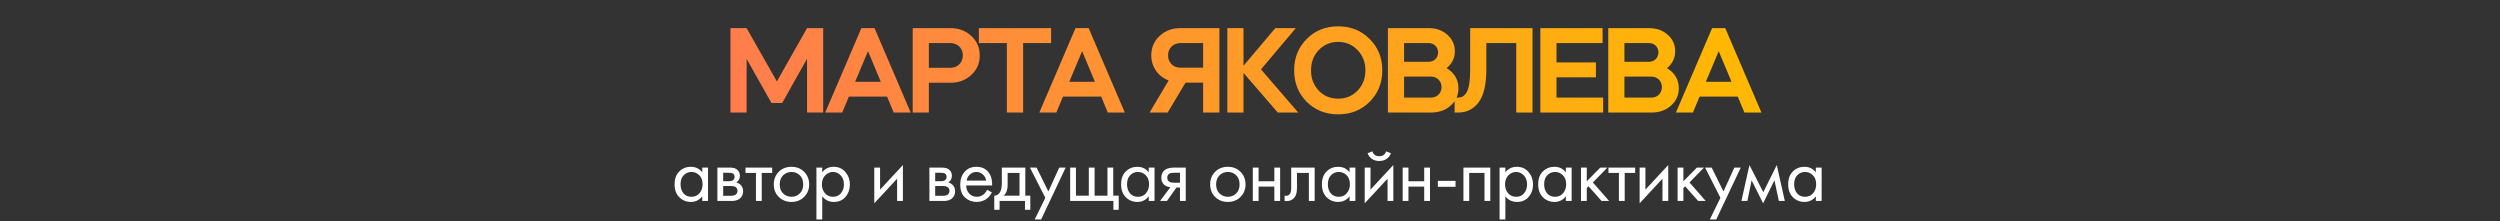
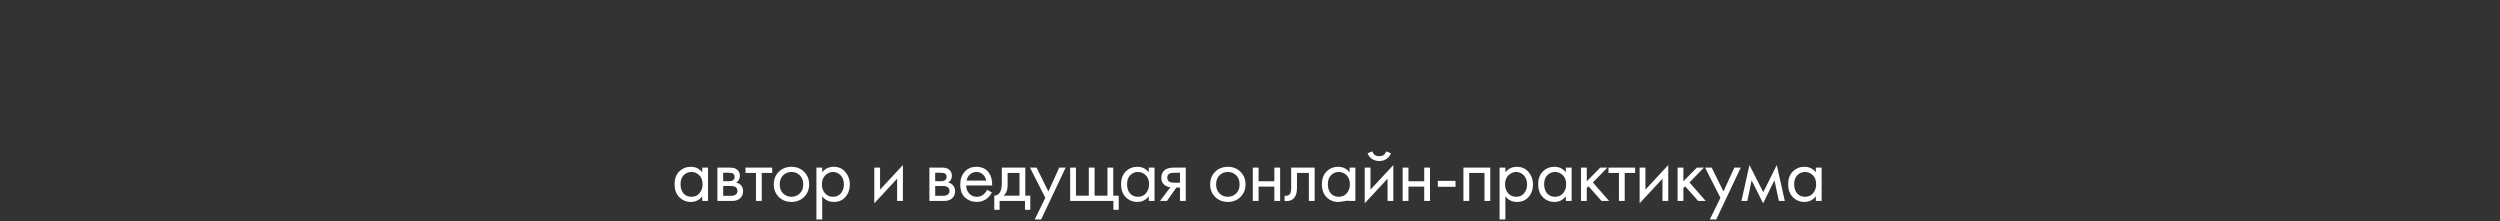
<svg xmlns="http://www.w3.org/2000/svg" width="622" height="55" viewBox="0 0 622 55" fill="none">
  <rect x="0" y="0" width="622" height="55" fill="#333333" stroke="none" />
-   <path d="M174.72 42.88V41.7H176.16V50H174.72V48.84C174 49.773 173.053 50.24 171.88 50.24C170.76 50.24 169.807 49.853 169.02 49.08C168.233 48.307 167.84 47.227 167.84 45.84C167.84 44.48 168.227 43.42 169 42.66C169.787 41.887 170.747 41.5 171.88 41.5C173.08 41.5 174.027 41.96 174.72 42.88ZM172.04 42.78C171.28 42.78 170.633 43.053 170.1 43.6C169.58 44.133 169.32 44.88 169.32 45.84C169.32 46.76 169.56 47.513 170.04 48.1C170.533 48.673 171.2 48.96 172.04 48.96C172.88 48.96 173.547 48.66 174.04 48.06C174.547 47.46 174.8 46.727 174.8 45.86C174.8 44.873 174.52 44.113 173.96 43.58C173.4 43.047 172.76 42.78 172.04 42.78ZM178.487 41.7H181.627C182.387 41.7 182.967 41.86 183.367 42.18C183.847 42.567 184.087 43.087 184.087 43.74C184.087 44.46 183.787 45.013 183.187 45.4C183.601 45.507 183.947 45.693 184.227 45.96C184.667 46.387 184.887 46.92 184.887 47.56C184.887 48.36 184.601 48.987 184.027 49.44C183.534 49.813 182.881 50 182.067 50H178.487V41.7ZM179.927 45.08H181.447C181.834 45.08 182.141 45 182.367 44.84C182.634 44.64 182.767 44.353 182.767 43.98C182.767 43.647 182.634 43.38 182.367 43.18C182.167 43.047 181.781 42.98 181.207 42.98H179.927V45.08ZM179.927 48.72H181.707C182.321 48.72 182.754 48.627 183.007 48.44C183.327 48.2 183.487 47.893 183.487 47.52C183.487 47.12 183.347 46.807 183.067 46.58C182.814 46.38 182.381 46.28 181.767 46.28H179.927V48.72ZM192.121 43.02H189.521V50H188.081V43.02H185.481V41.7H192.121V43.02ZM200.059 49C199.232 49.827 198.186 50.24 196.919 50.24C195.652 50.24 194.599 49.827 193.759 49C192.932 48.173 192.519 47.133 192.519 45.88C192.519 44.613 192.932 43.567 193.759 42.74C194.599 41.913 195.652 41.5 196.919 41.5C198.186 41.5 199.232 41.913 200.059 42.74C200.899 43.567 201.319 44.613 201.319 45.88C201.319 47.133 200.899 48.173 200.059 49ZM198.979 43.6C198.419 43.053 197.732 42.78 196.919 42.78C196.106 42.78 195.412 43.06 194.839 43.62C194.279 44.167 193.999 44.92 193.999 45.88C193.999 46.84 194.286 47.593 194.859 48.14C195.432 48.687 196.119 48.96 196.919 48.96C197.719 48.96 198.406 48.687 198.979 48.14C199.552 47.593 199.839 46.84 199.839 45.88C199.839 44.907 199.552 44.147 198.979 43.6ZM204.567 48.84V54.6H203.127V41.7H204.567V42.86C205.301 41.953 206.247 41.5 207.407 41.5C208.647 41.5 209.627 41.94 210.347 42.82C211.081 43.687 211.447 44.713 211.447 45.9C211.447 47.1 211.087 48.127 210.367 48.98C209.647 49.82 208.681 50.24 207.467 50.24C206.254 50.24 205.287 49.773 204.567 48.84ZM207.267 48.96C208.081 48.96 208.734 48.667 209.227 48.08C209.721 47.48 209.967 46.753 209.967 45.9C209.967 44.94 209.694 44.18 209.147 43.62C208.601 43.06 207.967 42.78 207.247 42.78C206.527 42.78 205.887 43.06 205.327 43.62C204.767 44.18 204.487 44.933 204.487 45.88C204.487 46.747 204.741 47.48 205.247 48.08C205.767 48.667 206.441 48.96 207.267 48.96ZM217.522 41.7H218.962V47.18L224.642 41.06V50H223.202V44.46L217.522 50.58V41.7ZM231.234 41.7H234.374C235.134 41.7 235.714 41.86 236.114 42.18C236.594 42.567 236.834 43.087 236.834 43.74C236.834 44.46 236.534 45.013 235.934 45.4C236.348 45.507 236.694 45.693 236.974 45.96C237.414 46.387 237.634 46.92 237.634 47.56C237.634 48.36 237.348 48.987 236.774 49.44C236.281 49.813 235.628 50 234.814 50H231.234V41.7ZM232.674 45.08H234.194C234.581 45.08 234.888 45 235.114 44.84C235.381 44.64 235.514 44.353 235.514 43.98C235.514 43.647 235.381 43.38 235.114 43.18C234.914 43.047 234.528 42.98 233.954 42.98H232.674V45.08ZM232.674 48.72H234.454C235.068 48.72 235.501 48.627 235.754 48.44C236.074 48.2 236.234 47.893 236.234 47.52C236.234 47.12 236.094 46.807 235.814 46.58C235.561 46.38 235.128 46.28 234.514 46.28H232.674V48.72ZM245.588 47.22L246.788 47.88C246.508 48.413 246.168 48.86 245.768 49.22C245.008 49.9 244.088 50.24 243.008 50.24C241.888 50.24 240.921 49.88 240.108 49.16C239.308 48.427 238.908 47.34 238.908 45.9C238.908 44.633 239.268 43.587 239.988 42.76C240.721 41.92 241.701 41.5 242.928 41.5C244.315 41.5 245.361 42.007 246.068 43.02C246.628 43.82 246.888 44.86 246.848 46.14H240.388C240.401 46.98 240.661 47.66 241.168 48.18C241.675 48.7 242.295 48.96 243.028 48.96C243.681 48.96 244.248 48.76 244.728 48.36C245.101 48.04 245.388 47.66 245.588 47.22ZM240.488 44.94H245.368C245.248 44.287 244.961 43.767 244.508 43.38C244.068 42.98 243.541 42.78 242.928 42.78C242.328 42.78 241.795 42.987 241.328 43.4C240.875 43.8 240.595 44.313 240.488 44.94ZM249.257 41.7H255.097V48.68H256.337V52.2H255.017V50H248.697V52.2H247.377V48.68C248.07 48.667 248.584 48.307 248.917 47.6C249.144 47.133 249.257 46.4 249.257 45.4V41.7ZM253.657 48.68V43.02H250.697V46.14C250.697 47.247 250.364 48.093 249.697 48.68H253.657ZM257.436 54.6L260.076 49.22L256.256 41.7H257.896L260.836 47.64L263.536 41.7H265.136L259.036 54.6H257.436ZM266.255 50V41.7H267.695V48.68H270.895V41.7H272.335V48.68H275.535V41.7H276.975V48.68H278.335V52.2H277.015V50H266.255ZM285.809 42.88V41.7H287.249V50H285.809V48.84C285.089 49.773 284.142 50.24 282.969 50.24C281.849 50.24 280.896 49.853 280.109 49.08C279.322 48.307 278.929 47.227 278.929 45.84C278.929 44.48 279.316 43.42 280.089 42.66C280.876 41.887 281.836 41.5 282.969 41.5C284.169 41.5 285.116 41.96 285.809 42.88ZM283.129 42.78C282.369 42.78 281.722 43.053 281.189 43.6C280.669 44.133 280.409 44.88 280.409 45.84C280.409 46.76 280.649 47.513 281.129 48.1C281.622 48.673 282.289 48.96 283.129 48.96C283.969 48.96 284.636 48.66 285.129 48.06C285.636 47.46 285.889 46.727 285.889 45.86C285.889 44.873 285.609 44.113 285.049 43.58C284.489 43.047 283.849 42.78 283.129 42.78ZM288.616 50L291.196 46.58C291.116 46.58 291.003 46.567 290.856 46.54C290.723 46.513 290.523 46.447 290.256 46.34C289.99 46.233 289.77 46.093 289.596 45.92C289.156 45.507 288.936 44.953 288.936 44.26C288.936 43.473 289.183 42.853 289.676 42.4C290.17 41.933 290.983 41.7 292.116 41.7H295.016V50H293.576V46.66H292.696L290.336 50H288.616ZM293.576 45.46V42.98H292.236C291.61 42.98 291.176 43.053 290.936 43.2C290.59 43.427 290.416 43.767 290.416 44.22C290.416 44.673 290.59 45.007 290.936 45.22C291.19 45.38 291.616 45.46 292.216 45.46H293.576ZM308.628 49C307.802 49.827 306.755 50.24 305.488 50.24C304.222 50.24 303.168 49.827 302.328 49C301.502 48.173 301.088 47.133 301.088 45.88C301.088 44.613 301.502 43.567 302.328 42.74C303.168 41.913 304.222 41.5 305.488 41.5C306.755 41.5 307.802 41.913 308.628 42.74C309.468 43.567 309.888 44.613 309.888 45.88C309.888 47.133 309.468 48.173 308.628 49ZM307.548 43.6C306.988 43.053 306.302 42.78 305.488 42.78C304.675 42.78 303.982 43.06 303.408 43.62C302.848 44.167 302.568 44.92 302.568 45.88C302.568 46.84 302.855 47.593 303.428 48.14C304.002 48.687 304.688 48.96 305.488 48.96C306.288 48.96 306.975 48.687 307.548 48.14C308.122 47.593 308.408 46.84 308.408 45.88C308.408 44.907 308.122 44.147 307.548 43.6ZM311.697 50V41.7H313.137V45.1H317.057V41.7H318.497V50H317.057V46.42H313.137V50H311.697ZM327.088 41.7V50H325.648V43.02H322.688V46.76C322.688 47.84 322.475 48.64 322.048 49.16C321.568 49.747 320.902 50.04 320.048 50.04C319.942 50.04 319.795 50.027 319.608 50V48.68C319.742 48.707 319.848 48.72 319.928 48.72C320.395 48.72 320.742 48.54 320.968 48.18C321.155 47.887 321.248 47.413 321.248 46.76V41.7H327.088ZM335.772 42.88V41.7H337.212V50H335.772V48.84C335.052 49.773 334.106 50.24 332.932 50.24C331.812 50.24 330.859 49.853 330.072 49.08C329.286 48.307 328.892 47.227 328.892 45.84C328.892 44.48 329.279 43.42 330.052 42.66C330.839 41.887 331.799 41.5 332.932 41.5C334.132 41.5 335.079 41.96 335.772 42.88ZM333.092 42.78C332.332 42.78 331.686 43.053 331.152 43.6C330.632 44.133 330.372 44.88 330.372 45.84C330.372 46.76 330.612 47.513 331.092 48.1C331.586 48.673 332.252 48.96 333.092 48.96C333.932 48.96 334.599 48.66 335.092 48.06C335.599 47.46 335.852 46.727 335.852 45.86C335.852 44.873 335.572 44.113 335.012 43.58C334.452 43.047 333.812 42.78 333.092 42.78ZM339.54 41.7H340.98V47.18L346.66 41.06V50H345.22V44.46L339.54 50.58V41.7ZM340.26 38.12L341.46 37.66C341.7 38.46 342.266 38.86 343.16 38.86C344.053 38.86 344.62 38.46 344.86 37.66L346.06 38.12C345.846 38.72 345.48 39.193 344.96 39.54C344.453 39.887 343.853 40.06 343.16 40.06C342.466 40.06 341.86 39.887 341.34 39.54C340.833 39.193 340.473 38.72 340.26 38.12ZM348.983 50V41.7H350.423V45.1H354.343V41.7H355.783V50H354.343V46.42H350.423V50H348.983ZM357.735 46.48V45H362.135V46.48H357.735ZM364.101 41.7H370.781V50H369.341V43.02H365.541V50H364.101V41.7ZM374.536 48.84V54.6H373.096V41.7H374.536V42.86C375.269 41.953 376.216 41.5 377.376 41.5C378.616 41.5 379.596 41.94 380.316 42.82C381.049 43.687 381.416 44.713 381.416 45.9C381.416 47.1 381.056 48.127 380.336 48.98C379.616 49.82 378.649 50.24 377.436 50.24C376.223 50.24 375.256 49.773 374.536 48.84ZM377.236 48.96C378.049 48.96 378.703 48.667 379.196 48.08C379.689 47.48 379.936 46.753 379.936 45.9C379.936 44.94 379.663 44.18 379.116 43.62C378.569 43.06 377.936 42.78 377.216 42.78C376.496 42.78 375.856 43.06 375.296 43.62C374.736 44.18 374.456 44.933 374.456 45.88C374.456 46.747 374.709 47.48 375.216 48.08C375.736 48.667 376.409 48.96 377.236 48.96ZM389.583 42.88V41.7H391.023V50H389.583V48.84C388.863 49.773 387.917 50.24 386.743 50.24C385.623 50.24 384.67 49.853 383.883 49.08C383.097 48.307 382.703 47.227 382.703 45.84C382.703 44.48 383.09 43.42 383.863 42.66C384.65 41.887 385.61 41.5 386.743 41.5C387.943 41.5 388.89 41.96 389.583 42.88ZM386.903 42.78C386.143 42.78 385.497 43.053 384.963 43.6C384.443 44.133 384.183 44.88 384.183 45.84C384.183 46.76 384.423 47.513 384.903 48.1C385.397 48.673 386.063 48.96 386.903 48.96C387.743 48.96 388.41 48.66 388.903 48.06C389.41 47.46 389.663 46.727 389.663 45.86C389.663 44.873 389.383 44.113 388.823 43.58C388.263 43.047 387.623 42.78 386.903 42.78ZM393.351 41.7H394.791V45.1L398.151 41.7H399.911L396.311 45.4L400.351 50H398.471L395.231 46.36L394.791 46.78V50H393.351V41.7ZM406.828 43.02H404.228V50H402.788V43.02H400.188V41.7H406.828V43.02ZM407.941 41.7H409.381V47.18L415.061 41.06V50H413.621V44.46L407.941 50.58V41.7ZM417.385 41.7H418.825V45.1L422.185 41.7H423.945L420.345 45.4L424.385 50H422.505L419.265 46.36L418.825 46.78V50H417.385V41.7ZM425.403 54.6L428.043 49.22L424.223 41.7H425.863L428.803 47.64L431.503 41.7H433.103L427.002 54.6H425.403ZM433.262 50L435.262 41.06L438.702 47.82L442.062 41.06L444.062 50H442.582L441.482 44.86L438.662 50.58L435.802 44.86L434.742 50H433.262ZM451.783 42.88V41.7H453.223V50H451.783V48.84C451.063 49.773 450.117 50.24 448.943 50.24C447.823 50.24 446.87 49.853 446.083 49.08C445.297 48.307 444.903 47.227 444.903 45.84C444.903 44.48 445.29 43.42 446.063 42.66C446.85 41.887 447.81 41.5 448.943 41.5C450.143 41.5 451.09 41.96 451.783 42.88ZM449.103 42.78C448.343 42.78 447.697 43.053 447.163 43.6C446.643 44.133 446.383 44.88 446.383 45.84C446.383 46.76 446.623 47.513 447.103 48.1C447.597 48.673 448.263 48.96 449.103 48.96C449.943 48.96 450.61 48.66 451.103 48.06C451.61 47.46 451.863 46.727 451.863 45.86C451.863 44.873 451.583 44.113 451.023 43.58C450.463 43.047 449.823 42.78 449.103 42.78Z" fill="white" />
-   <path d="M185.76 28H181.74V7H185.76L193.29 20.26L200.79 7H204.81V28H200.79V14.62L194.61 25.63H191.94L185.76 14.65V28ZM209.543 28H205.313L214.313 7H217.583L226.583 28H222.353L220.703 24.04H211.193L209.543 28ZM219.143 20.35L215.963 12.73L212.753 20.35H219.143ZM231.1 20.59V28H227.08V7H236.5C238.57 7 240.28 7.66 241.66 8.95C243.07 10.24 243.76 11.86 243.76 13.78C243.76 15.73 243.07 17.35 241.66 18.64C240.28 19.93 238.57 20.59 236.5 20.59H231.1ZM236.5 10.72H231.1V16.87H236.5C238.27 16.87 239.56 15.55 239.56 13.78C239.56 12.01 238.27 10.72 236.5 10.72ZM250.504 10.72H243.544V7H261.514V10.72H254.554V28H250.504V10.72ZM262.816 28H258.586L267.586 7H270.856L279.856 28H275.626L273.976 24.04H264.466L262.816 28ZM272.416 20.35L269.236 12.73L266.026 20.35H272.416ZM294.958 20.56L290.518 28H286.018L290.758 20.02C288.118 19.03 286.438 16.63 286.438 13.78C286.438 11.83 287.128 10.24 288.508 8.95C289.888 7.66 291.598 7 293.668 7H303.388V28H299.338V20.56H294.958ZM293.668 16.84H299.338V10.72H293.668C291.898 10.72 290.608 12.01 290.608 13.78C290.608 15.55 291.898 16.84 293.668 16.84ZM305.361 28V7H309.381V16.36L317.301 7H322.401L313.731 17.26L323.001 28H317.901L309.381 18.13V28H305.361ZM332.933 6.55C336.083 6.55 338.693 7.6 340.763 9.7C342.863 11.77 343.913 14.38 343.913 17.5C343.913 20.62 342.863 23.23 340.763 25.33C338.693 27.4 336.083 28.45 332.933 28.45C329.813 28.45 327.203 27.4 325.103 25.33C323.033 23.23 321.983 20.62 321.983 17.5C321.983 14.38 323.033 11.77 325.103 9.7C327.203 7.6 329.813 6.55 332.933 6.55ZM326.183 17.5C326.183 19.51 326.813 21.19 328.103 22.54C329.393 23.89 331.013 24.55 332.933 24.55C334.883 24.55 336.473 23.89 337.762 22.54C339.053 21.19 339.713 19.51 339.713 17.5C339.713 15.49 339.053 13.81 337.762 12.46C336.473 11.11 334.883 10.42 332.933 10.42C331.013 10.42 329.393 11.11 328.103 12.46C326.813 13.81 326.183 15.49 326.183 17.5ZM356.08 28H345.31V7H355.48C357.34 7 358.87 7.54 360.1 8.65C361.33 9.73 361.96 11.08 361.96 12.73C361.96 14.44 361.27 15.85 359.92 16.96C361.87 18.13 362.86 19.81 362.86 22C362.86 23.71 362.2 25.12 360.91 26.29C359.62 27.43 358 28 356.08 28ZM356.08 19.06H349.33V24.28H356.08C357.55 24.28 358.66 23.14 358.66 21.67C358.66 20.2 357.55 19.06 356.08 19.06ZM355.48 10.72H349.33V15.37H355.48C356.8 15.37 357.79 14.38 357.79 13.03C357.79 11.71 356.8 10.72 355.48 10.72ZM362.811 28H361.911V24.28H362.811C363.771 24.28 364.491 23.77 365.001 22.78C365.511 21.76 365.781 19.9 365.781 17.2V7H381.291V28H377.241V10.72H369.801V17.2C369.801 20.95 369.171 23.71 367.911 25.42C366.651 27.13 364.941 28 362.811 28ZM383.238 7H398.718V10.72H387.258V15.52H397.068V19.24H387.258V24.28H398.868V28H383.238V7ZM410.906 28H400.136V7H410.306C412.166 7 413.696 7.54 414.926 8.65C416.156 9.73 416.786 11.08 416.786 12.73C416.786 14.44 416.096 15.85 414.746 16.96C416.696 18.13 417.686 19.81 417.686 22C417.686 23.71 417.026 25.12 415.736 26.29C414.446 27.43 412.826 28 410.906 28ZM410.906 19.06H404.156V24.28H410.906C412.376 24.28 413.486 23.14 413.486 21.67C413.486 20.2 412.376 19.06 410.906 19.06ZM410.306 10.72H404.156V15.37H410.306C411.626 15.37 412.616 14.38 412.616 13.03C412.616 11.71 411.626 10.72 410.306 10.72ZM421.201 28H416.971L425.971 7H429.241L438.241 28H434.011L432.361 24.04H422.851L421.201 28ZM430.801 20.35L427.621 12.73L424.411 20.35H430.801Z" fill="url(#paint0_linear_10616_5107)" />
+   <path d="M174.72 42.88V41.7H176.16V50H174.72V48.84C174 49.773 173.053 50.24 171.88 50.24C170.76 50.24 169.807 49.853 169.02 49.08C168.233 48.307 167.84 47.227 167.84 45.84C167.84 44.48 168.227 43.42 169 42.66C169.787 41.887 170.747 41.5 171.88 41.5C173.08 41.5 174.027 41.96 174.72 42.88ZM172.04 42.78C171.28 42.78 170.633 43.053 170.1 43.6C169.58 44.133 169.32 44.88 169.32 45.84C169.32 46.76 169.56 47.513 170.04 48.1C170.533 48.673 171.2 48.96 172.04 48.96C172.88 48.96 173.547 48.66 174.04 48.06C174.547 47.46 174.8 46.727 174.8 45.86C174.8 44.873 174.52 44.113 173.96 43.58C173.4 43.047 172.76 42.78 172.04 42.78ZM178.487 41.7H181.627C182.387 41.7 182.967 41.86 183.367 42.18C183.847 42.567 184.087 43.087 184.087 43.74C184.087 44.46 183.787 45.013 183.187 45.4C183.601 45.507 183.947 45.693 184.227 45.96C184.667 46.387 184.887 46.92 184.887 47.56C184.887 48.36 184.601 48.987 184.027 49.44C183.534 49.813 182.881 50 182.067 50H178.487V41.7ZM179.927 45.08H181.447C181.834 45.08 182.141 45 182.367 44.84C182.634 44.64 182.767 44.353 182.767 43.98C182.767 43.647 182.634 43.38 182.367 43.18C182.167 43.047 181.781 42.98 181.207 42.98H179.927V45.08ZM179.927 48.72H181.707C182.321 48.72 182.754 48.627 183.007 48.44C183.327 48.2 183.487 47.893 183.487 47.52C183.487 47.12 183.347 46.807 183.067 46.58C182.814 46.38 182.381 46.28 181.767 46.28H179.927V48.72ZM192.121 43.02H189.521V50H188.081V43.02H185.481V41.7H192.121V43.02ZM200.059 49C199.232 49.827 198.186 50.24 196.919 50.24C195.652 50.24 194.599 49.827 193.759 49C192.932 48.173 192.519 47.133 192.519 45.88C192.519 44.613 192.932 43.567 193.759 42.74C194.599 41.913 195.652 41.5 196.919 41.5C198.186 41.5 199.232 41.913 200.059 42.74C200.899 43.567 201.319 44.613 201.319 45.88C201.319 47.133 200.899 48.173 200.059 49ZM198.979 43.6C198.419 43.053 197.732 42.78 196.919 42.78C196.106 42.78 195.412 43.06 194.839 43.62C194.279 44.167 193.999 44.92 193.999 45.88C193.999 46.84 194.286 47.593 194.859 48.14C195.432 48.687 196.119 48.96 196.919 48.96C197.719 48.96 198.406 48.687 198.979 48.14C199.552 47.593 199.839 46.84 199.839 45.88C199.839 44.907 199.552 44.147 198.979 43.6ZM204.567 48.84V54.6H203.127V41.7H204.567V42.86C205.301 41.953 206.247 41.5 207.407 41.5C208.647 41.5 209.627 41.94 210.347 42.82C211.081 43.687 211.447 44.713 211.447 45.9C211.447 47.1 211.087 48.127 210.367 48.98C209.647 49.82 208.681 50.24 207.467 50.24C206.254 50.24 205.287 49.773 204.567 48.84ZM207.267 48.96C208.081 48.96 208.734 48.667 209.227 48.08C209.721 47.48 209.967 46.753 209.967 45.9C209.967 44.94 209.694 44.18 209.147 43.62C208.601 43.06 207.967 42.78 207.247 42.78C206.527 42.78 205.887 43.06 205.327 43.62C204.767 44.18 204.487 44.933 204.487 45.88C204.487 46.747 204.741 47.48 205.247 48.08C205.767 48.667 206.441 48.96 207.267 48.96ZM217.522 41.7H218.962V47.18L224.642 41.06V50H223.202V44.46L217.522 50.58V41.7ZM231.234 41.7H234.374C235.134 41.7 235.714 41.86 236.114 42.18C236.594 42.567 236.834 43.087 236.834 43.74C236.834 44.46 236.534 45.013 235.934 45.4C236.348 45.507 236.694 45.693 236.974 45.96C237.414 46.387 237.634 46.92 237.634 47.56C237.634 48.36 237.348 48.987 236.774 49.44C236.281 49.813 235.628 50 234.814 50H231.234V41.7ZM232.674 45.08H234.194C234.581 45.08 234.888 45 235.114 44.84C235.381 44.64 235.514 44.353 235.514 43.98C235.514 43.647 235.381 43.38 235.114 43.18C234.914 43.047 234.528 42.98 233.954 42.98H232.674V45.08ZM232.674 48.72H234.454C235.068 48.72 235.501 48.627 235.754 48.44C236.074 48.2 236.234 47.893 236.234 47.52C236.234 47.12 236.094 46.807 235.814 46.58C235.561 46.38 235.128 46.28 234.514 46.28H232.674V48.72ZM245.588 47.22L246.788 47.88C246.508 48.413 246.168 48.86 245.768 49.22C245.008 49.9 244.088 50.24 243.008 50.24C241.888 50.24 240.921 49.88 240.108 49.16C239.308 48.427 238.908 47.34 238.908 45.9C238.908 44.633 239.268 43.587 239.988 42.76C240.721 41.92 241.701 41.5 242.928 41.5C244.315 41.5 245.361 42.007 246.068 43.02C246.628 43.82 246.888 44.86 246.848 46.14H240.388C240.401 46.98 240.661 47.66 241.168 48.18C241.675 48.7 242.295 48.96 243.028 48.96C243.681 48.96 244.248 48.76 244.728 48.36C245.101 48.04 245.388 47.66 245.588 47.22ZM240.488 44.94H245.368C245.248 44.287 244.961 43.767 244.508 43.38C244.068 42.98 243.541 42.78 242.928 42.78C242.328 42.78 241.795 42.987 241.328 43.4C240.875 43.8 240.595 44.313 240.488 44.94ZM249.257 41.7H255.097V48.68H256.337V52.2H255.017V50H248.697V52.2H247.377V48.68C248.07 48.667 248.584 48.307 248.917 47.6C249.144 47.133 249.257 46.4 249.257 45.4V41.7ZM253.657 48.68V43.02H250.697V46.14C250.697 47.247 250.364 48.093 249.697 48.68H253.657ZM257.436 54.6L260.076 49.22L256.256 41.7H257.896L260.836 47.64L263.536 41.7H265.136L259.036 54.6H257.436ZM266.255 50V41.7H267.695V48.68H270.895V41.7H272.335V48.68H275.535V41.7H276.975V48.68H278.335V52.2H277.015V50H266.255ZM285.809 42.88V41.7H287.249V50H285.809V48.84C285.089 49.773 284.142 50.24 282.969 50.24C281.849 50.24 280.896 49.853 280.109 49.08C279.322 48.307 278.929 47.227 278.929 45.84C278.929 44.48 279.316 43.42 280.089 42.66C280.876 41.887 281.836 41.5 282.969 41.5C284.169 41.5 285.116 41.96 285.809 42.88ZM283.129 42.78C282.369 42.78 281.722 43.053 281.189 43.6C280.669 44.133 280.409 44.88 280.409 45.84C280.409 46.76 280.649 47.513 281.129 48.1C281.622 48.673 282.289 48.96 283.129 48.96C283.969 48.96 284.636 48.66 285.129 48.06C285.636 47.46 285.889 46.727 285.889 45.86C285.889 44.873 285.609 44.113 285.049 43.58C284.489 43.047 283.849 42.78 283.129 42.78ZM288.616 50L291.196 46.58C291.116 46.58 291.003 46.567 290.856 46.54C290.723 46.513 290.523 46.447 290.256 46.34C289.99 46.233 289.77 46.093 289.596 45.92C289.156 45.507 288.936 44.953 288.936 44.26C288.936 43.473 289.183 42.853 289.676 42.4C290.17 41.933 290.983 41.7 292.116 41.7H295.016V50H293.576V46.66H292.696L290.336 50H288.616ZM293.576 45.46V42.98H292.236C291.61 42.98 291.176 43.053 290.936 43.2C290.59 43.427 290.416 43.767 290.416 44.22C290.416 44.673 290.59 45.007 290.936 45.22C291.19 45.38 291.616 45.46 292.216 45.46H293.576ZM308.628 49C307.802 49.827 306.755 50.24 305.488 50.24C304.222 50.24 303.168 49.827 302.328 49C301.502 48.173 301.088 47.133 301.088 45.88C301.088 44.613 301.502 43.567 302.328 42.74C303.168 41.913 304.222 41.5 305.488 41.5C306.755 41.5 307.802 41.913 308.628 42.74C309.468 43.567 309.888 44.613 309.888 45.88C309.888 47.133 309.468 48.173 308.628 49ZM307.548 43.6C306.988 43.053 306.302 42.78 305.488 42.78C304.675 42.78 303.982 43.06 303.408 43.62C302.848 44.167 302.568 44.92 302.568 45.88C302.568 46.84 302.855 47.593 303.428 48.14C304.002 48.687 304.688 48.96 305.488 48.96C306.288 48.96 306.975 48.687 307.548 48.14C308.122 47.593 308.408 46.84 308.408 45.88C308.408 44.907 308.122 44.147 307.548 43.6ZM311.697 50V41.7H313.137V45.1H317.057V41.7H318.497V50H317.057V46.42H313.137V50H311.697ZM327.088 41.7V50H325.648V43.02H322.688V46.76C322.688 47.84 322.475 48.64 322.048 49.16C321.568 49.747 320.902 50.04 320.048 50.04C319.942 50.04 319.795 50.027 319.608 50V48.68C319.742 48.707 319.848 48.72 319.928 48.72C320.395 48.72 320.742 48.54 320.968 48.18C321.155 47.887 321.248 47.413 321.248 46.76V41.7H327.088ZM335.772 42.88V41.7H337.212V50H335.772C335.052 49.773 334.106 50.24 332.932 50.24C331.812 50.24 330.859 49.853 330.072 49.08C329.286 48.307 328.892 47.227 328.892 45.84C328.892 44.48 329.279 43.42 330.052 42.66C330.839 41.887 331.799 41.5 332.932 41.5C334.132 41.5 335.079 41.96 335.772 42.88ZM333.092 42.78C332.332 42.78 331.686 43.053 331.152 43.6C330.632 44.133 330.372 44.88 330.372 45.84C330.372 46.76 330.612 47.513 331.092 48.1C331.586 48.673 332.252 48.96 333.092 48.96C333.932 48.96 334.599 48.66 335.092 48.06C335.599 47.46 335.852 46.727 335.852 45.86C335.852 44.873 335.572 44.113 335.012 43.58C334.452 43.047 333.812 42.78 333.092 42.78ZM339.54 41.7H340.98V47.18L346.66 41.06V50H345.22V44.46L339.54 50.58V41.7ZM340.26 38.12L341.46 37.66C341.7 38.46 342.266 38.86 343.16 38.86C344.053 38.86 344.62 38.46 344.86 37.66L346.06 38.12C345.846 38.72 345.48 39.193 344.96 39.54C344.453 39.887 343.853 40.06 343.16 40.06C342.466 40.06 341.86 39.887 341.34 39.54C340.833 39.193 340.473 38.72 340.26 38.12ZM348.983 50V41.7H350.423V45.1H354.343V41.7H355.783V50H354.343V46.42H350.423V50H348.983ZM357.735 46.48V45H362.135V46.48H357.735ZM364.101 41.7H370.781V50H369.341V43.02H365.541V50H364.101V41.7ZM374.536 48.84V54.6H373.096V41.7H374.536V42.86C375.269 41.953 376.216 41.5 377.376 41.5C378.616 41.5 379.596 41.94 380.316 42.82C381.049 43.687 381.416 44.713 381.416 45.9C381.416 47.1 381.056 48.127 380.336 48.98C379.616 49.82 378.649 50.24 377.436 50.24C376.223 50.24 375.256 49.773 374.536 48.84ZM377.236 48.96C378.049 48.96 378.703 48.667 379.196 48.08C379.689 47.48 379.936 46.753 379.936 45.9C379.936 44.94 379.663 44.18 379.116 43.62C378.569 43.06 377.936 42.78 377.216 42.78C376.496 42.78 375.856 43.06 375.296 43.62C374.736 44.18 374.456 44.933 374.456 45.88C374.456 46.747 374.709 47.48 375.216 48.08C375.736 48.667 376.409 48.96 377.236 48.96ZM389.583 42.88V41.7H391.023V50H389.583V48.84C388.863 49.773 387.917 50.24 386.743 50.24C385.623 50.24 384.67 49.853 383.883 49.08C383.097 48.307 382.703 47.227 382.703 45.84C382.703 44.48 383.09 43.42 383.863 42.66C384.65 41.887 385.61 41.5 386.743 41.5C387.943 41.5 388.89 41.96 389.583 42.88ZM386.903 42.78C386.143 42.78 385.497 43.053 384.963 43.6C384.443 44.133 384.183 44.88 384.183 45.84C384.183 46.76 384.423 47.513 384.903 48.1C385.397 48.673 386.063 48.96 386.903 48.96C387.743 48.96 388.41 48.66 388.903 48.06C389.41 47.46 389.663 46.727 389.663 45.86C389.663 44.873 389.383 44.113 388.823 43.58C388.263 43.047 387.623 42.78 386.903 42.78ZM393.351 41.7H394.791V45.1L398.151 41.7H399.911L396.311 45.4L400.351 50H398.471L395.231 46.36L394.791 46.78V50H393.351V41.7ZM406.828 43.02H404.228V50H402.788V43.02H400.188V41.7H406.828V43.02ZM407.941 41.7H409.381V47.18L415.061 41.06V50H413.621V44.46L407.941 50.58V41.7ZM417.385 41.7H418.825V45.1L422.185 41.7H423.945L420.345 45.4L424.385 50H422.505L419.265 46.36L418.825 46.78V50H417.385V41.7ZM425.403 54.6L428.043 49.22L424.223 41.7H425.863L428.803 47.64L431.503 41.7H433.103L427.002 54.6H425.403ZM433.262 50L435.262 41.06L438.702 47.82L442.062 41.06L444.062 50H442.582L441.482 44.86L438.662 50.58L435.802 44.86L434.742 50H433.262ZM451.783 42.88V41.7H453.223V50H451.783V48.84C451.063 49.773 450.117 50.24 448.943 50.24C447.823 50.24 446.87 49.853 446.083 49.08C445.297 48.307 444.903 47.227 444.903 45.84C444.903 44.48 445.29 43.42 446.063 42.66C446.85 41.887 447.81 41.5 448.943 41.5C450.143 41.5 451.09 41.96 451.783 42.88ZM449.103 42.78C448.343 42.78 447.697 43.053 447.163 43.6C446.643 44.133 446.383 44.88 446.383 45.84C446.383 46.76 446.623 47.513 447.103 48.1C447.597 48.673 448.263 48.96 449.103 48.96C449.943 48.96 450.61 48.66 451.103 48.06C451.61 47.46 451.863 46.727 451.863 45.86C451.863 44.873 451.583 44.113 451.023 43.58C450.463 43.047 449.823 42.78 449.103 42.78Z" fill="white" />
  <defs>
    <linearGradient id="paint0_linear_10616_5107" x1="180" y1="20" x2="443" y2="20" gradientUnits="userSpaceOnUse">
      <stop stop-color="#FF7D4D" />
      <stop offset="1" stop-color="#FFBA00" />
    </linearGradient>
  </defs>
</svg>